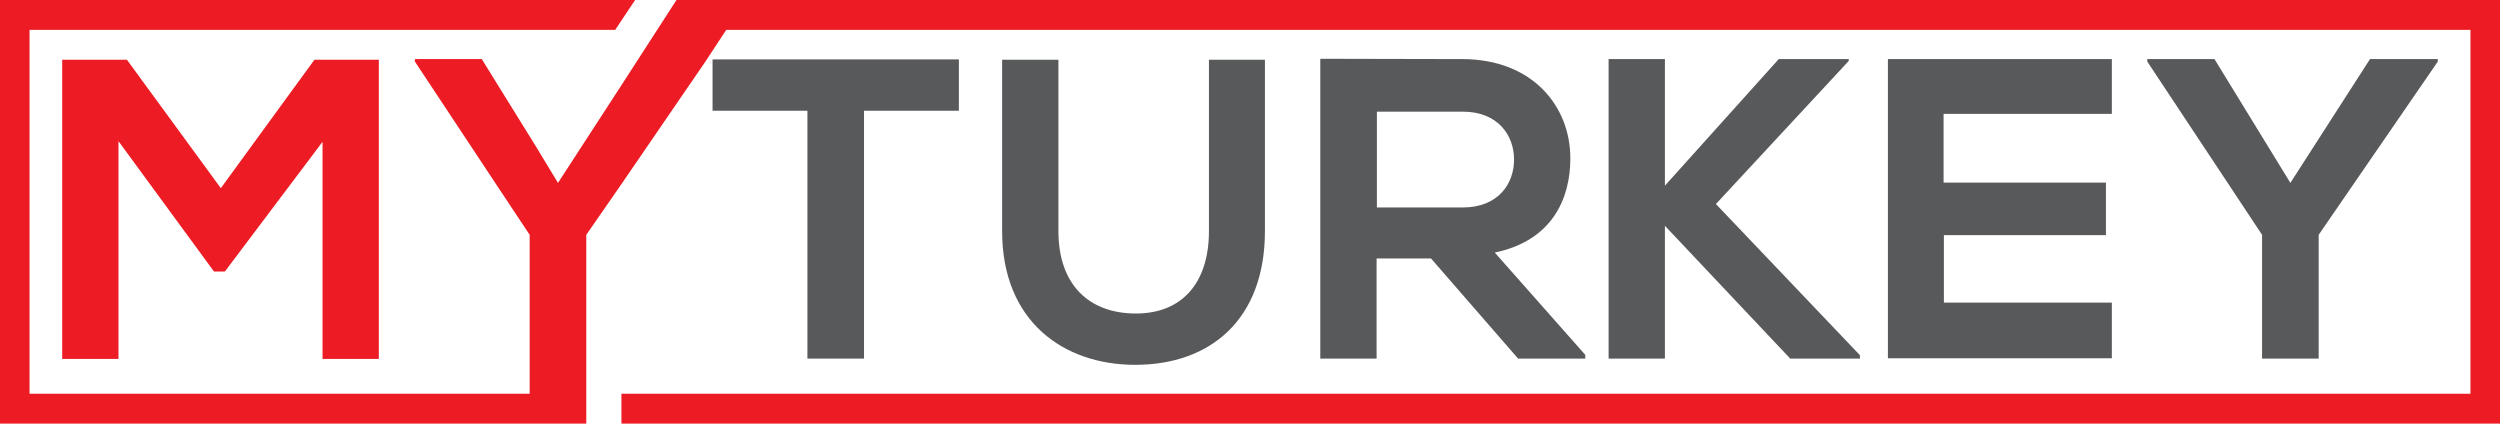
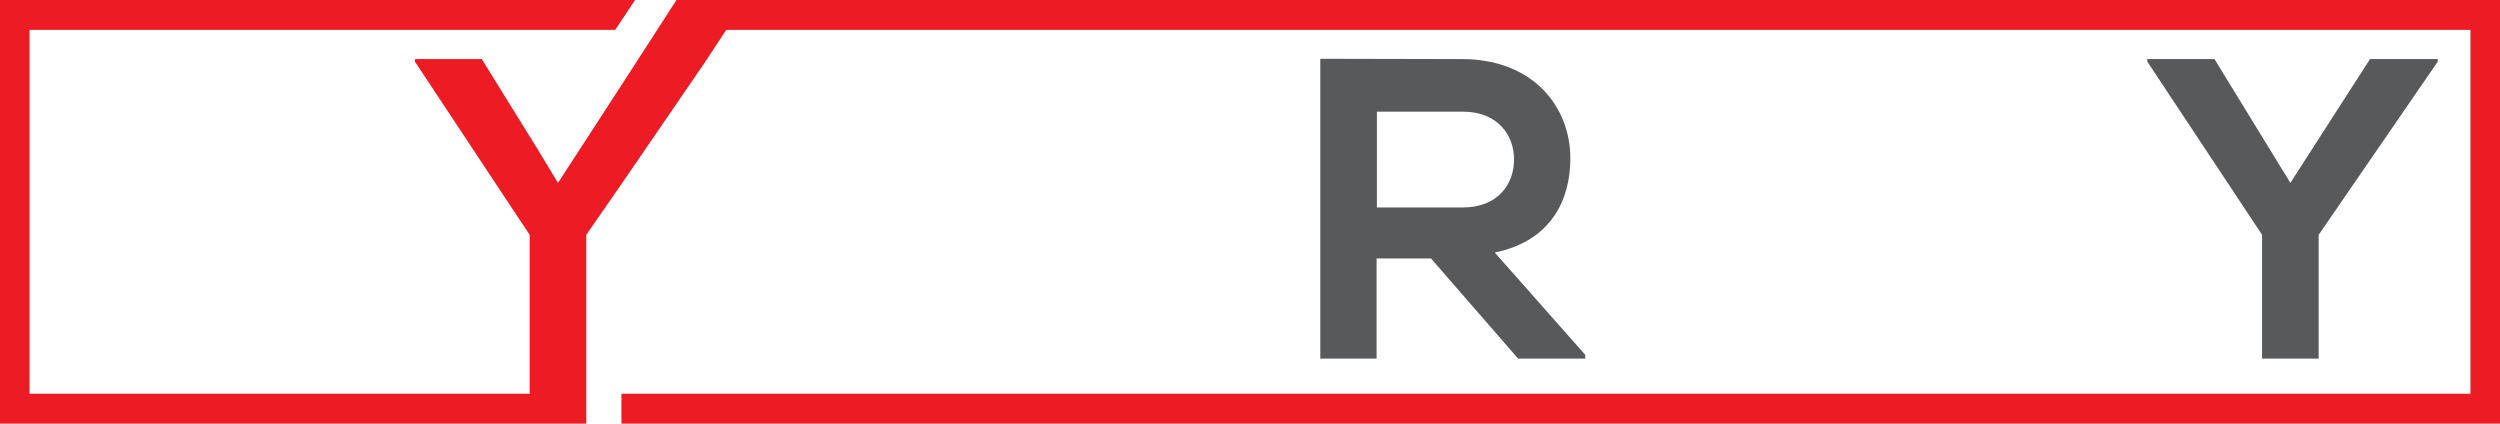
<svg xmlns="http://www.w3.org/2000/svg" version="1.1" id="Vrstva_1" x="0px" y="0px" viewBox="0 0 803.8 136.2" style="enable-background:new 0 0 803.8 136.2;" xml:space="preserve">
  <style type="text/css">
	.st0{fill:#ED1C24;}
	.st1{fill:#58595B;}
</style>
  <g id="XMLID_1_">
-     <polygon id="XMLID_2_" class="st0" points="121.8,115.4 121.8,19.2 101.1,19.2 71,60.5 40.8,19.2 20,19.2 20,115.4 38.1,115.4    38.1,45.4 68.8,87.3 72.3,87.3 103.7,45.6 103.7,115.4  " />
-     <path id="XMLID_20_" class="st1" d="M277.8,115.3V35.6h30.5V19.1c-27.9,0-51.4,0-79.2,0v16.5h30.5v79.7H277.8z" />
-     <path id="XMLID_21_" class="st1" d="M322.2,19.2v55.1c0,29,19.7,43,42.8,43c24.2,0,41.7-14.6,41.7-43V19.2h-18v55.1   c0,16.5-8.5,26.5-23.5,26.5s-24.9-9.2-24.9-26.5V19.2H322.2z" />
    <path id="XMLID_24_" class="st1" d="M504.9,50.9c0-16.6-12-31.8-34.6-31.9c-15.3,0-30.5-0.1-45.8-0.1v96.4h18.1V83.1h17.5l28,32.2   h21.6v-1.2l-29.1-32.9C498.9,77.4,504.9,64.1,504.9,50.9z M470.3,66.7h-27.6V35.9h27.6c11.4,0,16.5,7.7,16.5,15.4   S481.8,66.7,470.3,66.7z" />
-     <polygon id="XMLID_25_" class="st1" points="517.2,19 517.2,115.3 535.3,115.3 535.3,72.6 575.6,115.3 598,115.3 598,114.2    551.7,65.6 594.4,19.6 594.4,19 571.9,19 535.3,59.7 535.3,19  " />
-     <path id="XMLID_26_" class="st1" d="M679,36.6V19h-72c0,32,0,64.2,0,96.2h72V97.3h-54V75.6h52.1V58.7h-52.2V36.6L679,36.6L679,36.6   z" />
    <polygon id="XMLID_27_" class="st1" points="745.5,115.3 745.5,75.5 783.8,19.8 783.8,19 762,19 736.4,58.8 712,19 690.4,19    690.4,19.8 727.3,75.5 727.3,115.3  " />
    <polygon id="XMLID_28_" class="st0" points="239.7,0 217.5,0 211.3,9.6 199.8,27.4 179.4,58.8 172.5,47.4 154.9,19 133.4,19    133.4,19.8 162,63 170.3,75.5 170.3,126.6 119.4,126.6 9.5,126.6 9.5,9.6 197.8,9.6 204.2,0 0,0 0,136.2 113,136.2 170.3,136.2    188.5,136.2 188.5,126.6 188.5,75.5 199.8,59.2 226.8,19.8 233.5,9.6 794.3,9.6 794.3,126.6 199.8,126.6 199.8,136.2 803.8,136.2    803.8,0  " />
  </g>
</svg>